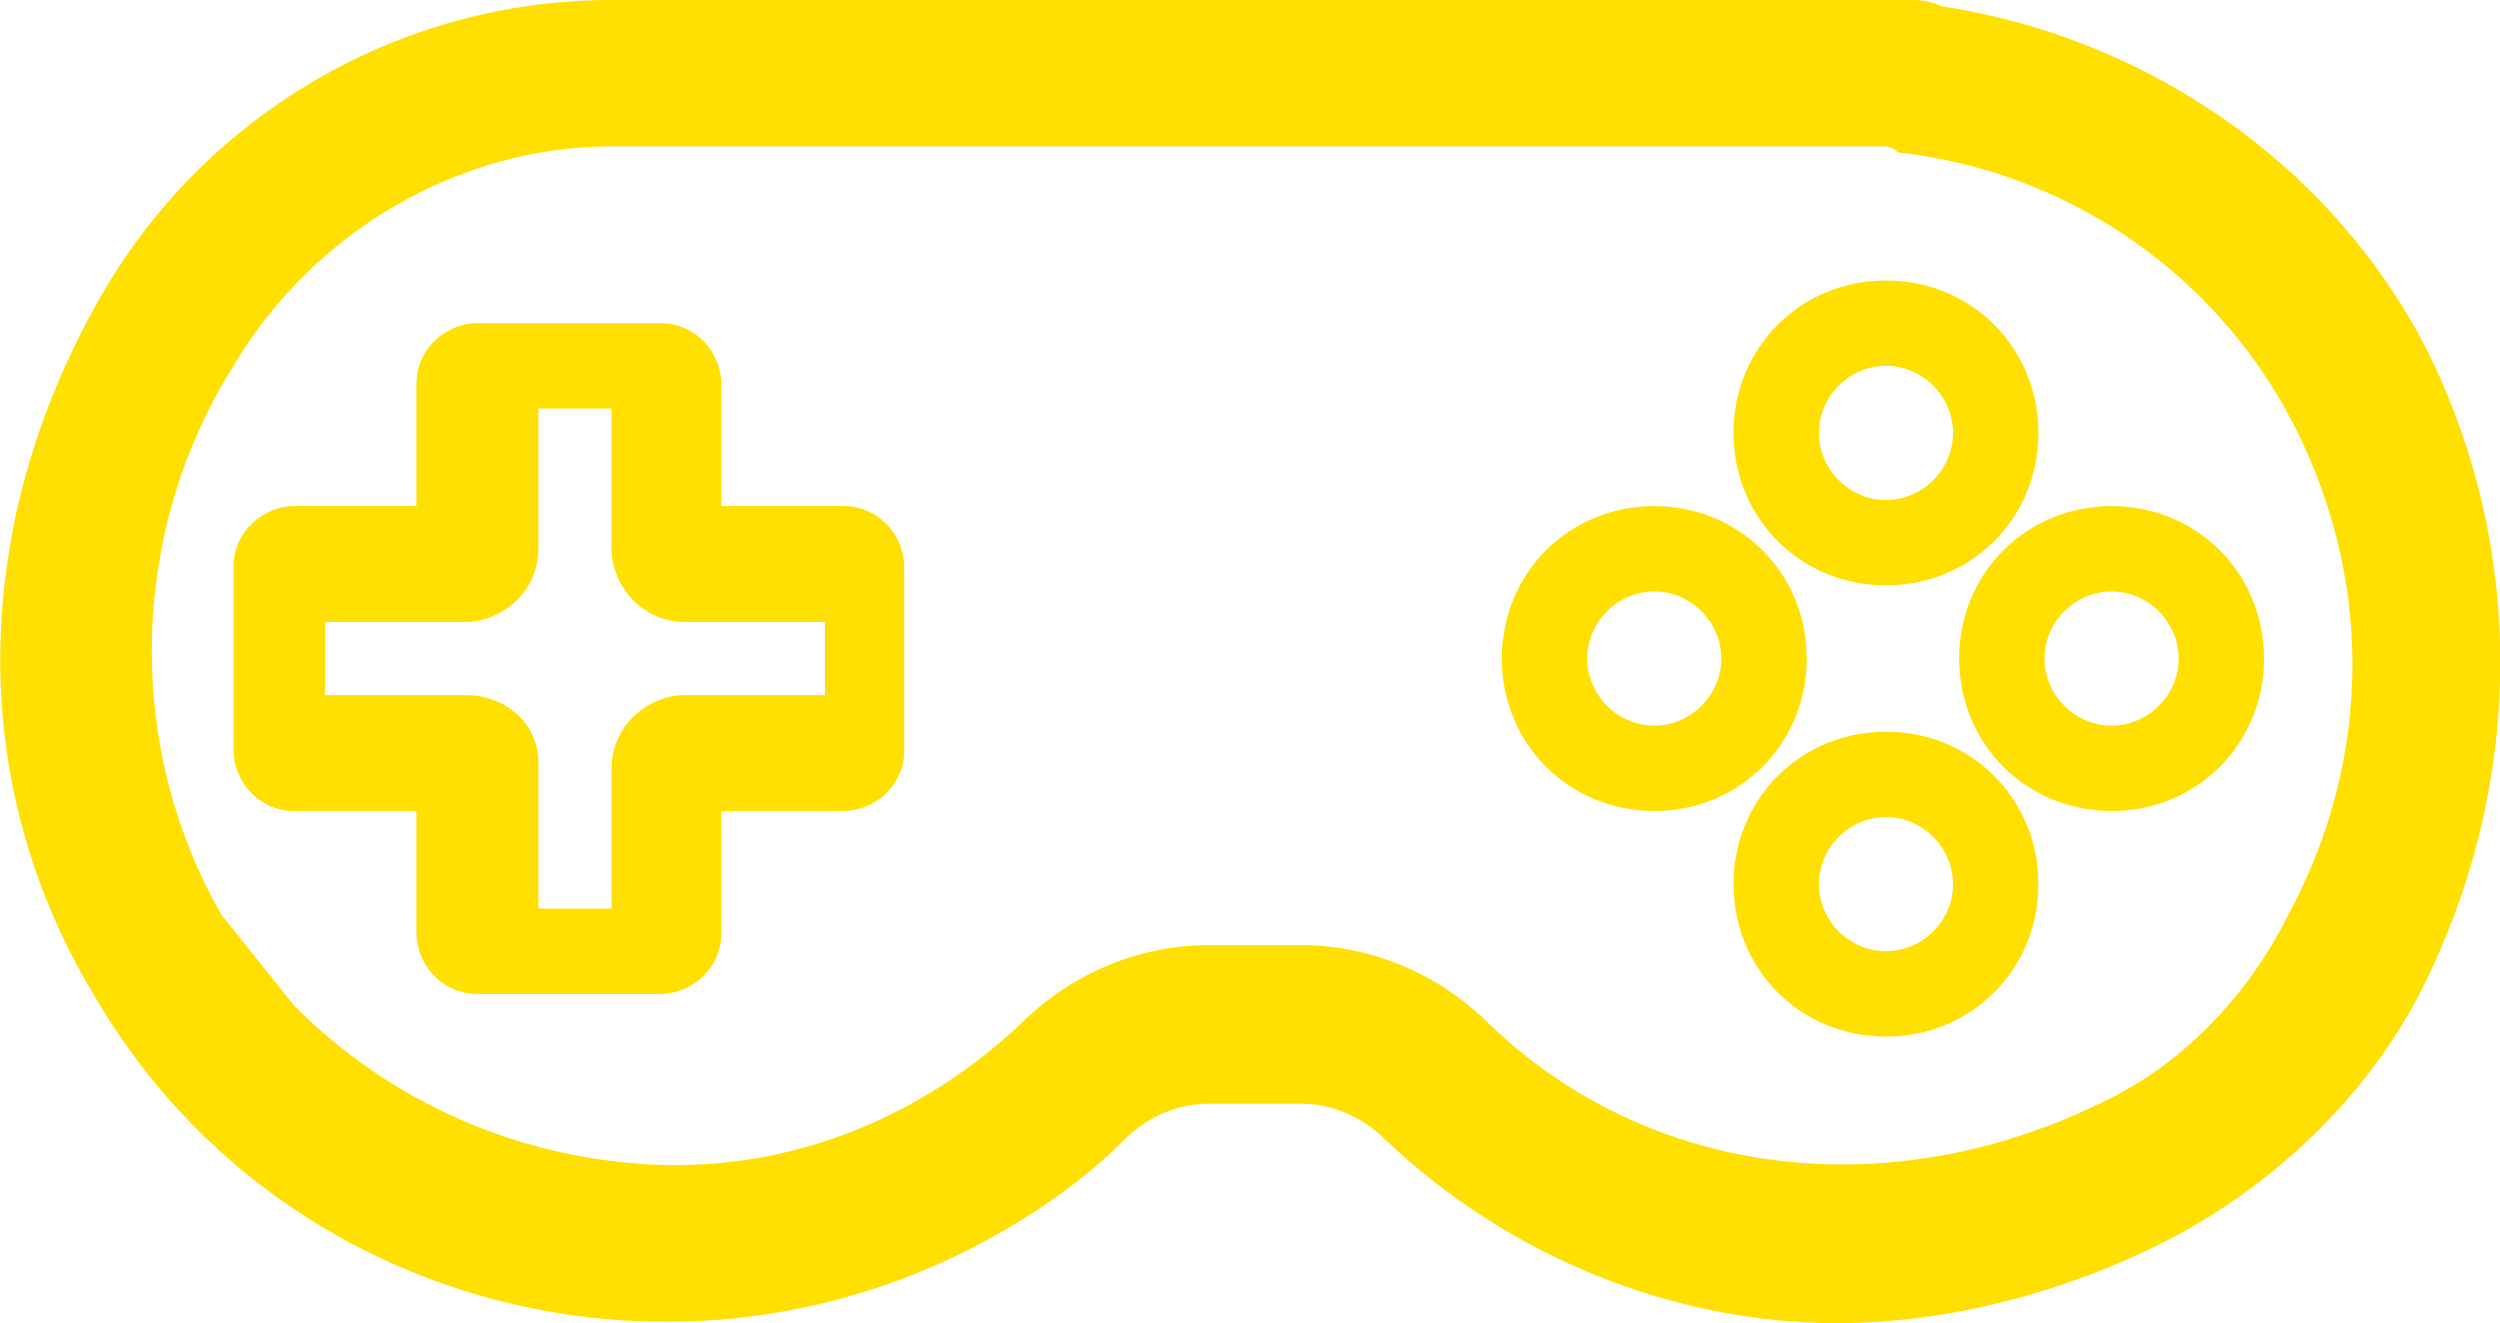
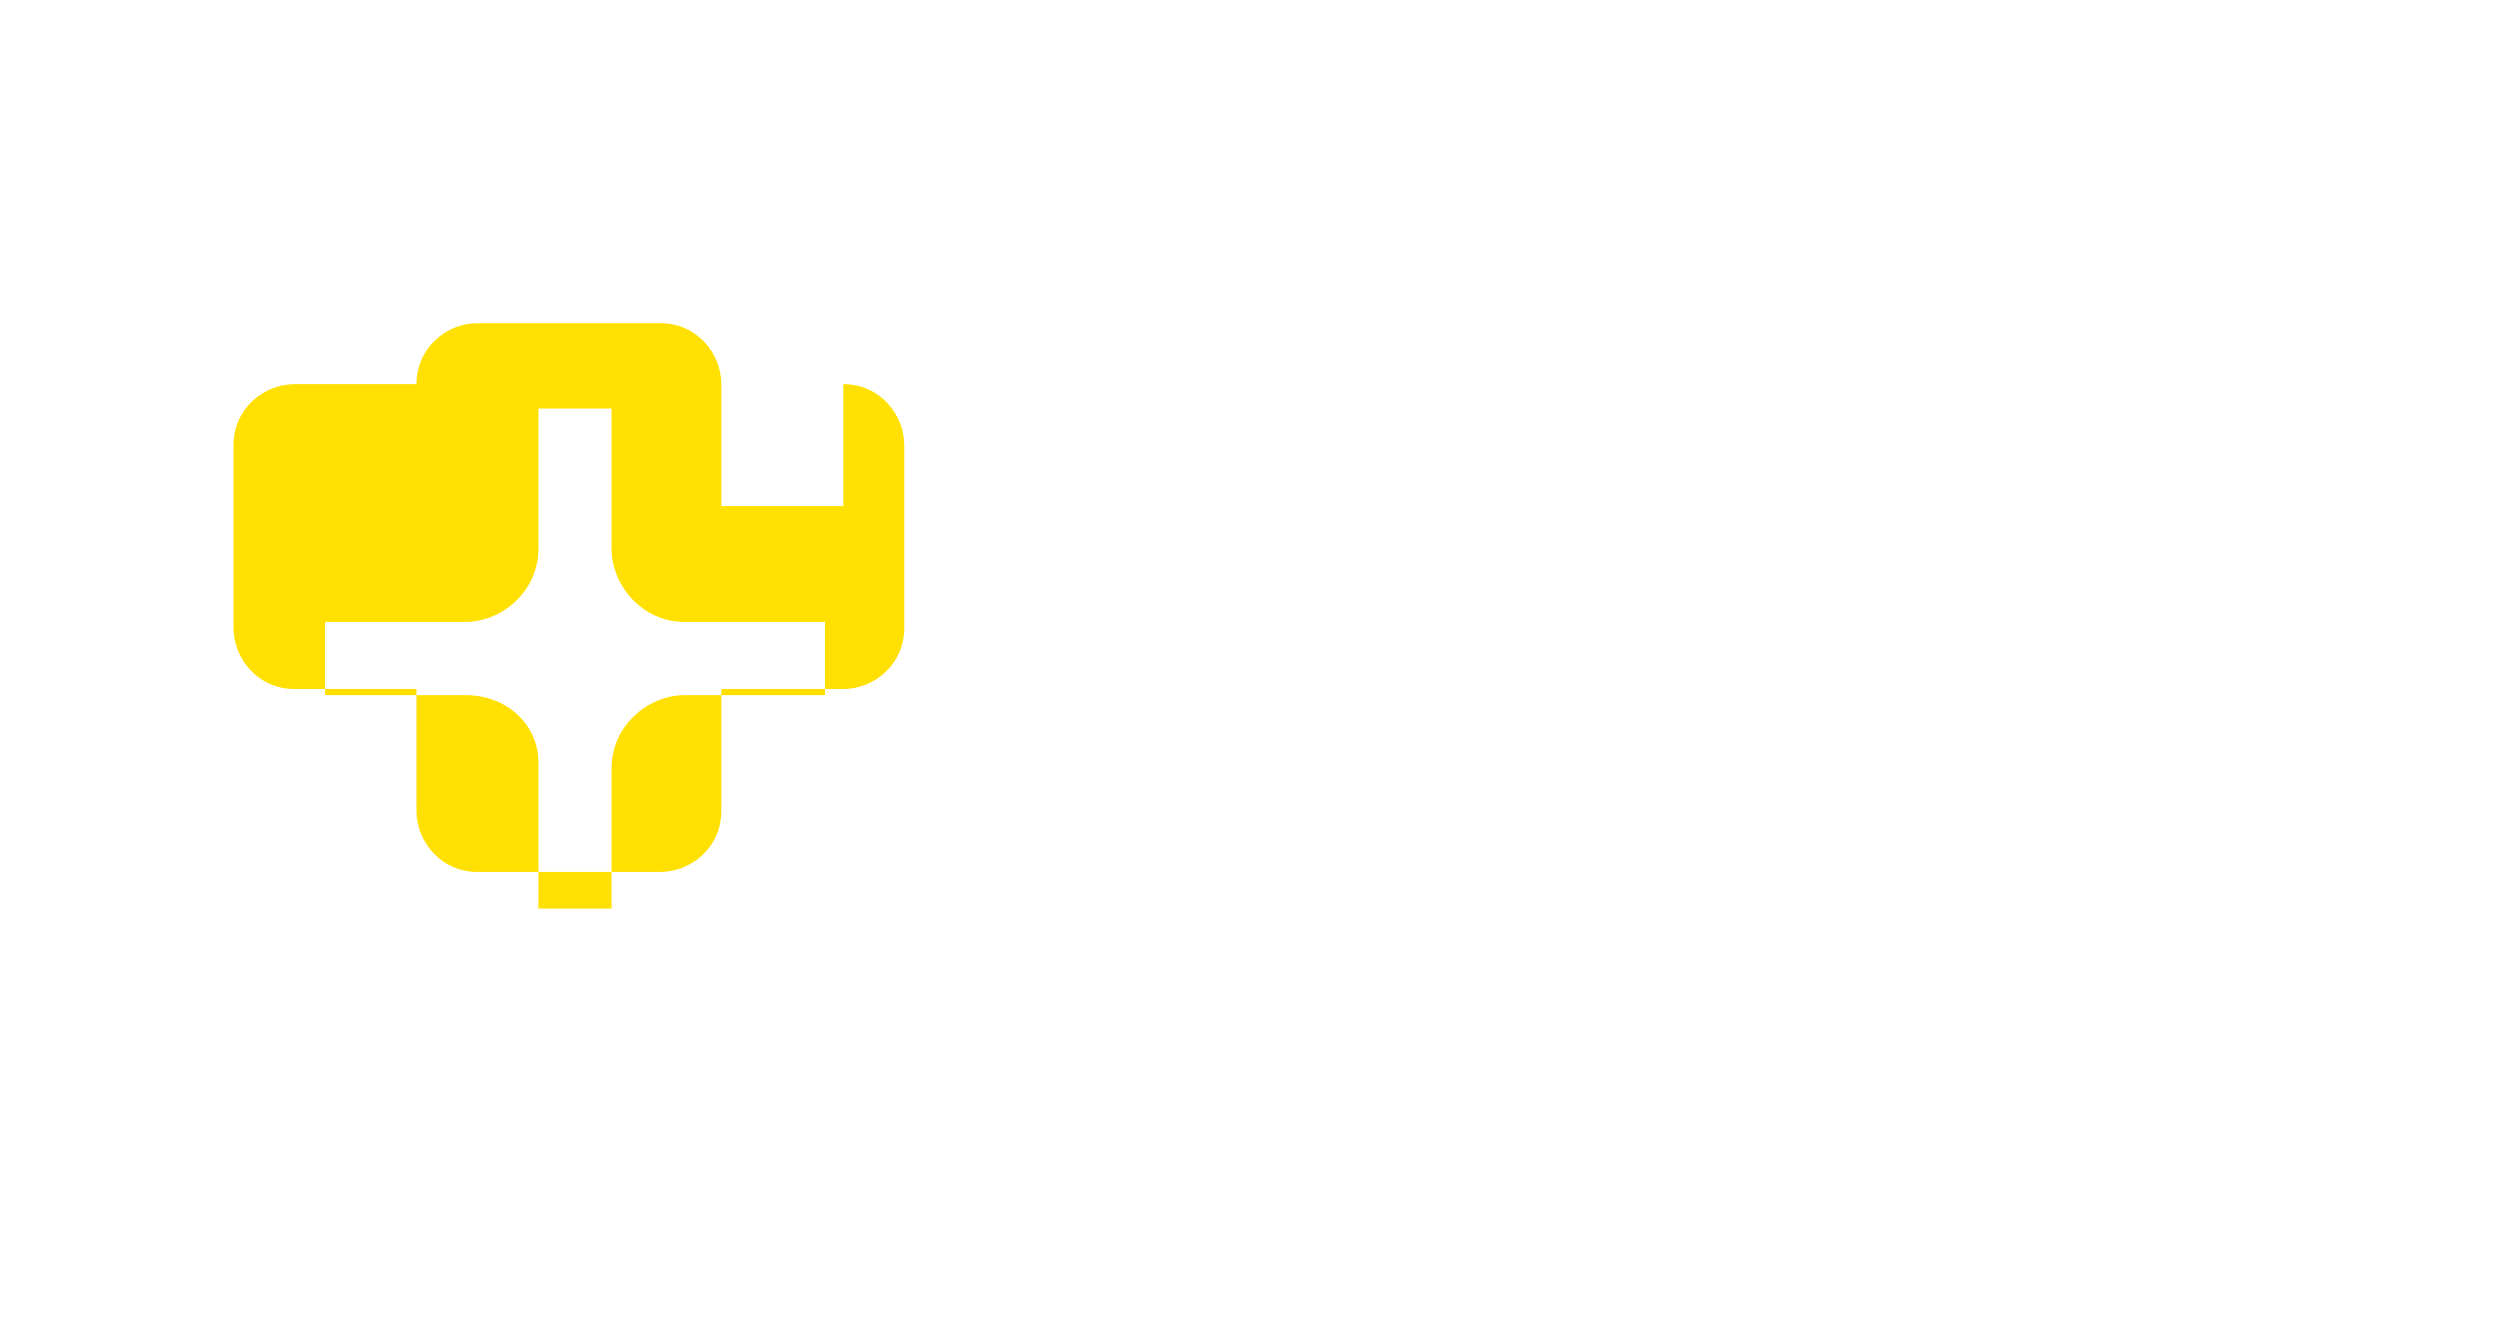
<svg xmlns="http://www.w3.org/2000/svg" id="Capa_1" data-name="Capa 1" viewBox="0 0 41 21.7">
  <defs>
    <style>
      .cls-1 {
        fill: #ffe000;
        stroke-width: 0px;
      }
    </style>
  </defs>
-   <path class="cls-1" d="M39.73,5.6c-1.6-3-4.6-5-7.9-5.5-.2-.1-.4-.1-.5-.1H10.03C6.53,0,3.33,1.9,1.63,4.9c-2.1,3.7-2.2,7.9-.1,11.4,3,5.2,9.7,6.9,14.9,3.9.7-.4,1.4-.9,2-1.5.4-.4.9-.6,1.4-.6h1.5c.5,0,1,.2,1.4.6,2,1.9,4.7,3,7.4,3h0c1.8,0,3.7-.5,5.3-1.3,1.8-.9,3.4-2.4,4.3-4.2,1.7-3.4,1.7-7.3,0-10.6ZM37.53,15h0c-.7,1.4-1.8,2.5-3.1,3.1-3.5,1.7-7.4,1.2-10-1.3-.8-.8-1.9-1.3-3.1-1.3h-1.5c-1.2,0-2.3.5-3.1,1.3-1.6,1.5-3.7,2.4-6,2.3-2.2-.1-4.3-1-5.9-2.6-.4-.5-.8-1-1.2-1.5-1.6-2.8-1.5-6.3.2-9,1.3-2.2,3.7-3.6,6.2-3.6h20.8c.1,0,.2,0,.3.1,2.7.3,5.1,1.9,6.4,4.3,1.4,2.6,1.4,5.6,0,8.2Z" />
-   <path class="cls-1" d="M30.93,9.6c1.4,0,2.5-1.1,2.5-2.5s-1.1-2.5-2.5-2.5-2.5,1.1-2.5,2.5,1.1,2.5,2.5,2.5ZM29.83,7.1c0-.6.5-1.1,1.1-1.1s1.1.5,1.1,1.1-.5,1.1-1.1,1.1-1.1-.5-1.1-1.1Z" />
-   <path class="cls-1" d="M29.63,10.8c0-1.4-1.1-2.5-2.5-2.5s-2.5,1.1-2.5,2.5,1.1,2.5,2.5,2.5,2.5-1.1,2.5-2.5ZM28.23,10.8c0,.6-.5,1.1-1.1,1.1s-1.1-.5-1.1-1.1.5-1.1,1.1-1.1,1.1.5,1.1,1.1Z" />
-   <path class="cls-1" d="M13.83,8.3h-2v-2c0-.5-.4-1-1-1h-3c-.5,0-1,.4-1,1v2h-2c-.5,0-1,.4-1,1v3c0,.5.4,1,1,1h2v2c0,.5.4,1,1,1h3c.5,0,1-.4,1-1v-2h2c.5,0,1-.4,1-1v-3c0-.5-.4-1-1-1ZM7.63,11.4h-2.3v-1.2h2.3c.6,0,1.2-.5,1.2-1.2v-2.3h1.2v2.3c0,.6.5,1.2,1.2,1.2h2.3v1.2h-2.3c-.6,0-1.2.5-1.2,1.2v2.3h-1.2v-2.4c0-.6-.5-1.1-1.2-1.1Z" />
-   <path class="cls-1" d="M30.93,17c1.4,0,2.5-1.1,2.5-2.5s-1.1-2.5-2.5-2.5-2.5,1.1-2.5,2.5,1.1,2.5,2.5,2.5ZM29.83,14.5c0-.6.5-1.1,1.1-1.1s1.1.5,1.1,1.1-.5,1.1-1.1,1.1-1.1-.5-1.1-1.1Z" />
-   <path class="cls-1" d="M34.63,13.3c1.4,0,2.5-1.1,2.5-2.5s-1.1-2.5-2.5-2.5-2.5,1.1-2.5,2.5,1.1,2.5,2.5,2.5ZM33.53,10.8c0-.6.5-1.1,1.1-1.1s1.1.5,1.1,1.1-.5,1.1-1.1,1.1-1.1-.5-1.1-1.1Z" />
+   <path class="cls-1" d="M13.83,8.3h-2v-2c0-.5-.4-1-1-1h-3c-.5,0-1,.4-1,1h-2c-.5,0-1,.4-1,1v3c0,.5.4,1,1,1h2v2c0,.5.4,1,1,1h3c.5,0,1-.4,1-1v-2h2c.5,0,1-.4,1-1v-3c0-.5-.4-1-1-1ZM7.63,11.4h-2.3v-1.2h2.3c.6,0,1.2-.5,1.2-1.2v-2.3h1.2v2.3c0,.6.5,1.2,1.2,1.2h2.3v1.2h-2.3c-.6,0-1.2.5-1.2,1.2v2.3h-1.2v-2.4c0-.6-.5-1.1-1.2-1.1Z" />
</svg>